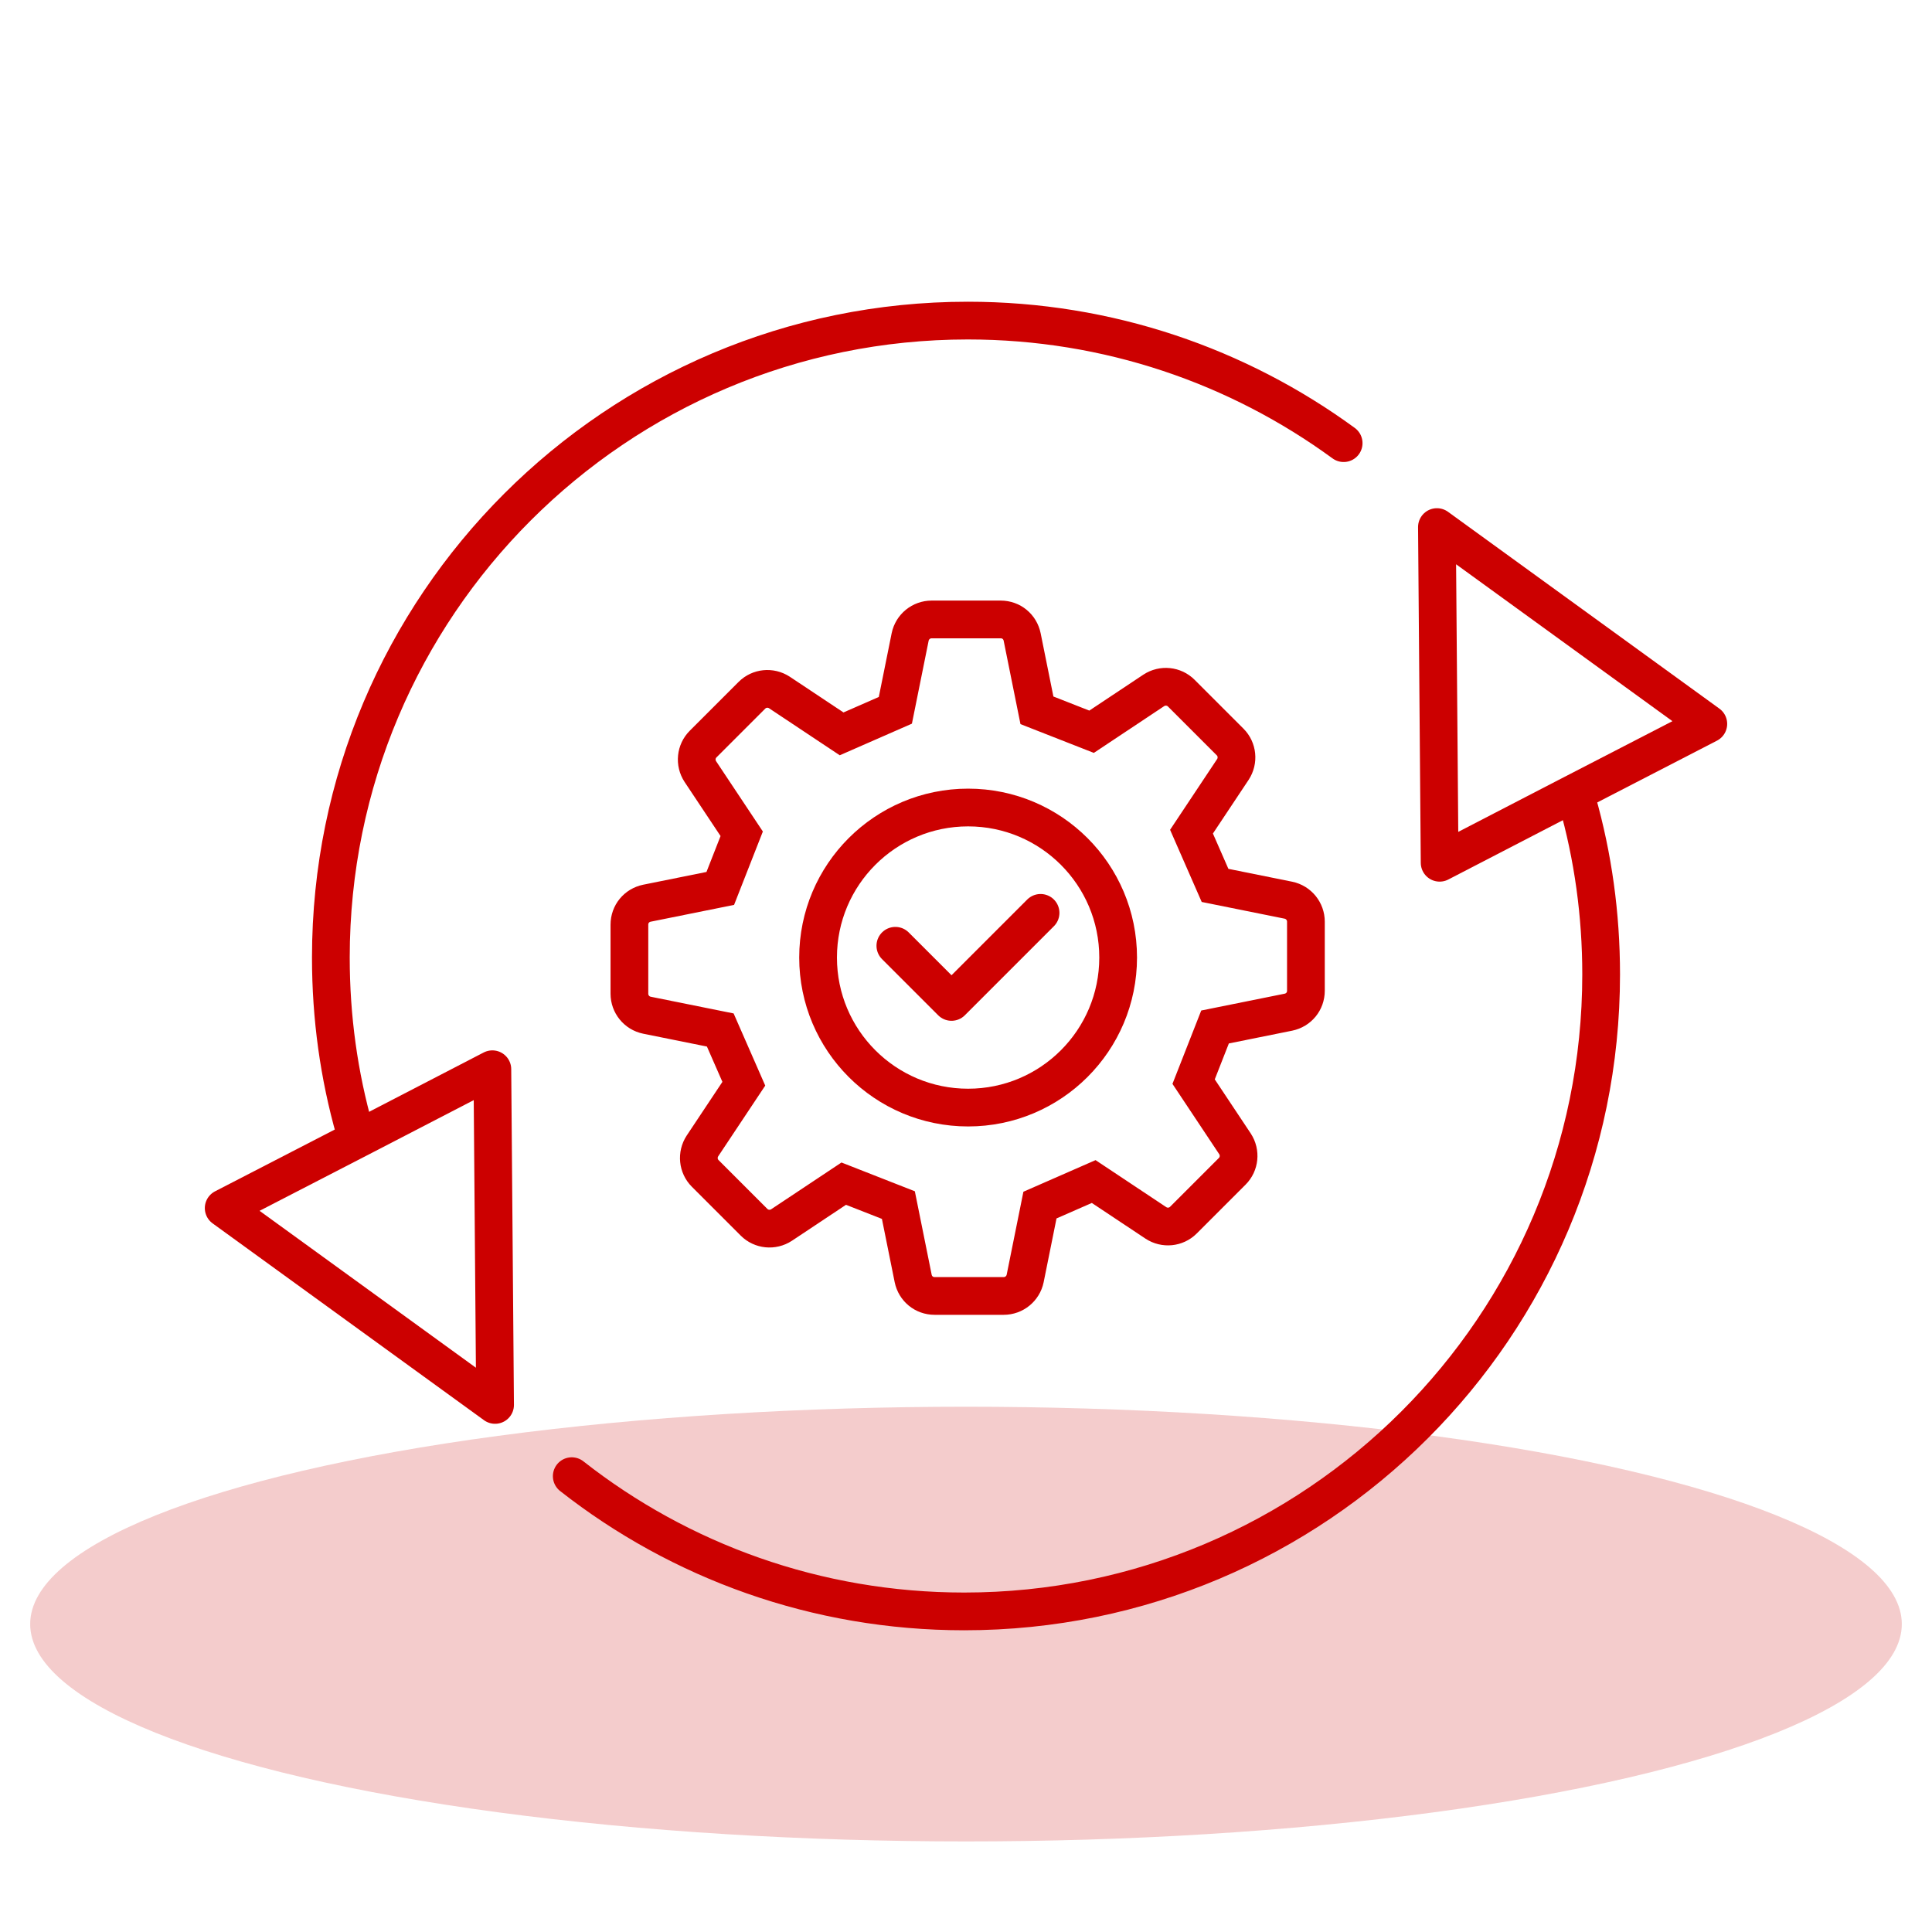
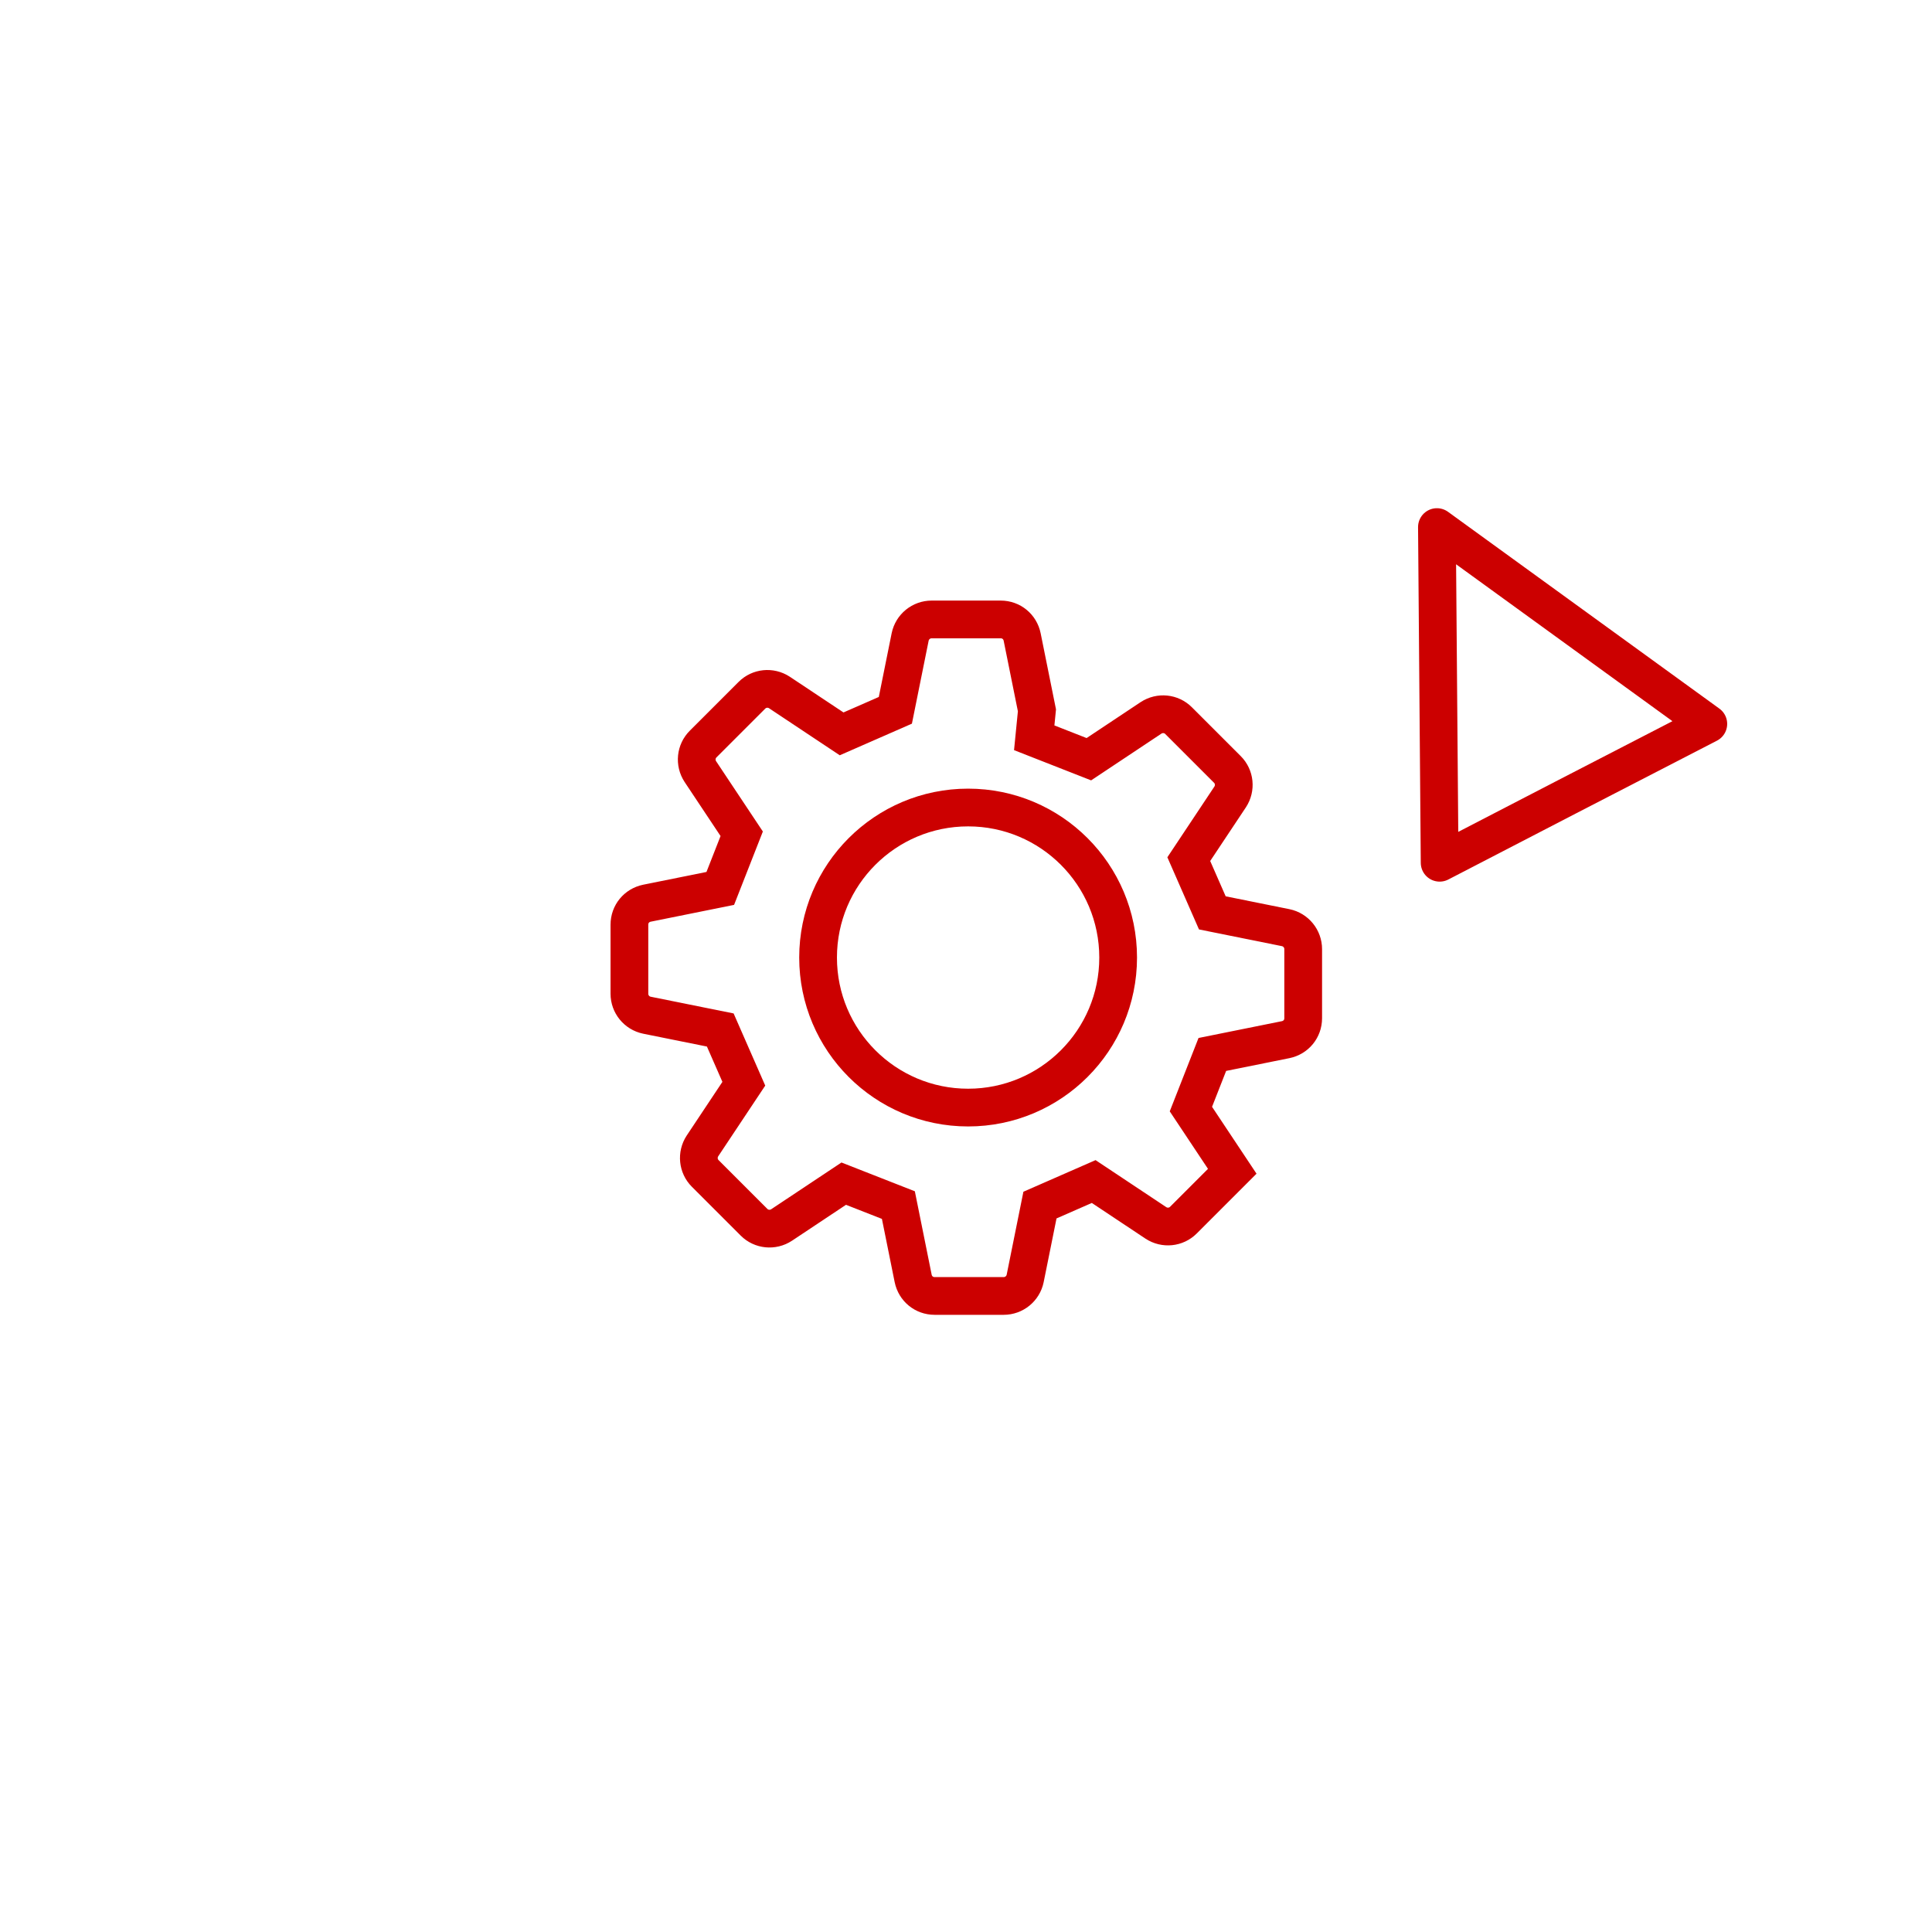
<svg xmlns="http://www.w3.org/2000/svg" id="Layer_1" data-name="Layer 1" width="64" height="64" viewBox="0 0 64 64">
  <defs>
    <style>
      .cls-1 {
        fill: #c00;
        isolation: isolate;
        opacity: .2;
      }

      .cls-2 {
        stroke-linecap: round;
        stroke-linejoin: round;
      }

      .cls-2, .cls-3 {
        fill: none;
        stroke: #c00;
        stroke-width: 1.25px;
      }

      .cls-3 {
        stroke-miterlimit: 10;
      }
    </style>
  </defs>
  <g id="Pages">
    <g id="Desktop_Canon-LP" data-name="Desktop/Canon-LP">
      <g id="Section-_-Cards" data-name="Section-/-Cards">
        <g id="Content">
          <g id="Card">
            <g id="Group-29">
-               <ellipse id="Oval" class="cls-1" cx="32" cy="53.8" rx="31" ry="7.2" />
-             </g>
+               </g>
          </g>
        </g>
      </g>
    </g>
  </g>
  <g>
    <g>
      <g>
        <circle class="cls-3" cx="32.07" cy="31.72" r="4.97" />
-         <path class="cls-3" d="M34.35,23.53l-.49-2.43c-.07-.34-.36-.58-.71-.58h-2.29c-.34,0-.64.24-.71.58l-.49,2.43-1.78.78-2.06-1.37c-.29-.19-.67-.15-.91.09l-1.62,1.62c-.24.24-.28.62-.09.91l1.37,2.06-.71,1.81-2.43.49c-.34.07-.58.36-.58.71v2.29c0,.34.24.64.58.71l2.43.49.78,1.78-1.37,2.06c-.19.29-.15.67.09.91l1.62,1.62c.24.24.62.28.91.09l2.06-1.37,1.81.71.49,2.43c.07.34.36.58.71.58h2.29c.34,0,.64-.24.71-.58l.49-2.43,1.78-.78,2.06,1.37c.29.19.67.15.91-.09l1.62-1.62c.24-.24.28-.62.09-.91l-1.37-2.06.71-1.81,2.43-.49c.34-.07.58-.36.58-.71v-2.29c0-.34-.24-.64-.58-.71l-2.43-.49-.78-1.78,1.37-2.06c.19-.29.15-.67-.09-.91l-1.62-1.62c-.24-.24-.62-.28-.91-.09l-2.06,1.37-1.81-.71Z" />
+         <path class="cls-3" d="M34.35,23.53l-.49-2.43c-.07-.34-.36-.58-.71-.58h-2.29c-.34,0-.64.24-.71.58l-.49,2.43-1.78.78-2.06-1.37c-.29-.19-.67-.15-.91.09l-1.62,1.62c-.24.24-.28.62-.09.91l1.37,2.06-.71,1.81-2.43.49c-.34.07-.58.36-.58.71v2.29c0,.34.24.64.58.71l2.43.49.78,1.78-1.37,2.06c-.19.29-.15.67.09.91l1.62,1.62c.24.24.62.28.91.09l2.06-1.37,1.81.71.49,2.43c.07.34.36.58.71.58h2.29c.34,0,.64-.24.71-.58l.49-2.43,1.78-.78,2.06,1.37c.29.19.67.15.91-.09l1.62-1.62l-1.37-2.06.71-1.81,2.43-.49c.34-.07.58-.36.58-.71v-2.29c0-.34-.24-.64-.58-.71l-2.43-.49-.78-1.78,1.37-2.06c.19-.29.15-.67-.09-.91l-1.62-1.62c-.24-.24-.62-.28-.91-.09l-2.06,1.37-1.81-.71Z" />
      </g>
-       <polyline class="cls-2" points="29.66 31.33 31.52 33.19 34.47 30.24" />
    </g>
-     <polygon class="cls-2" points="16.4 46.54 16.31 35.42 12.08 37.61 7.41 40.02 16.4 46.54" />
-     <path class="cls-2" d="M11.75,37.46c-.52-1.83-.79-3.75-.79-5.74,0-11.66,9.45-21.1,21.1-21.1,4.66,0,8.96,1.51,12.45,4.06" />
    <polygon class="cls-2" points="47.6 17.46 47.69 28.58 51.92 26.39 56.59 23.98 47.6 17.46" />
-     <path class="cls-2" d="M52.25,26.54c.52,1.83.79,3.75.79,5.74,0,11.66-9.45,21.1-21.1,21.1-4.9,0-9.42-1.67-13-4.48" />
  </g>
</svg>